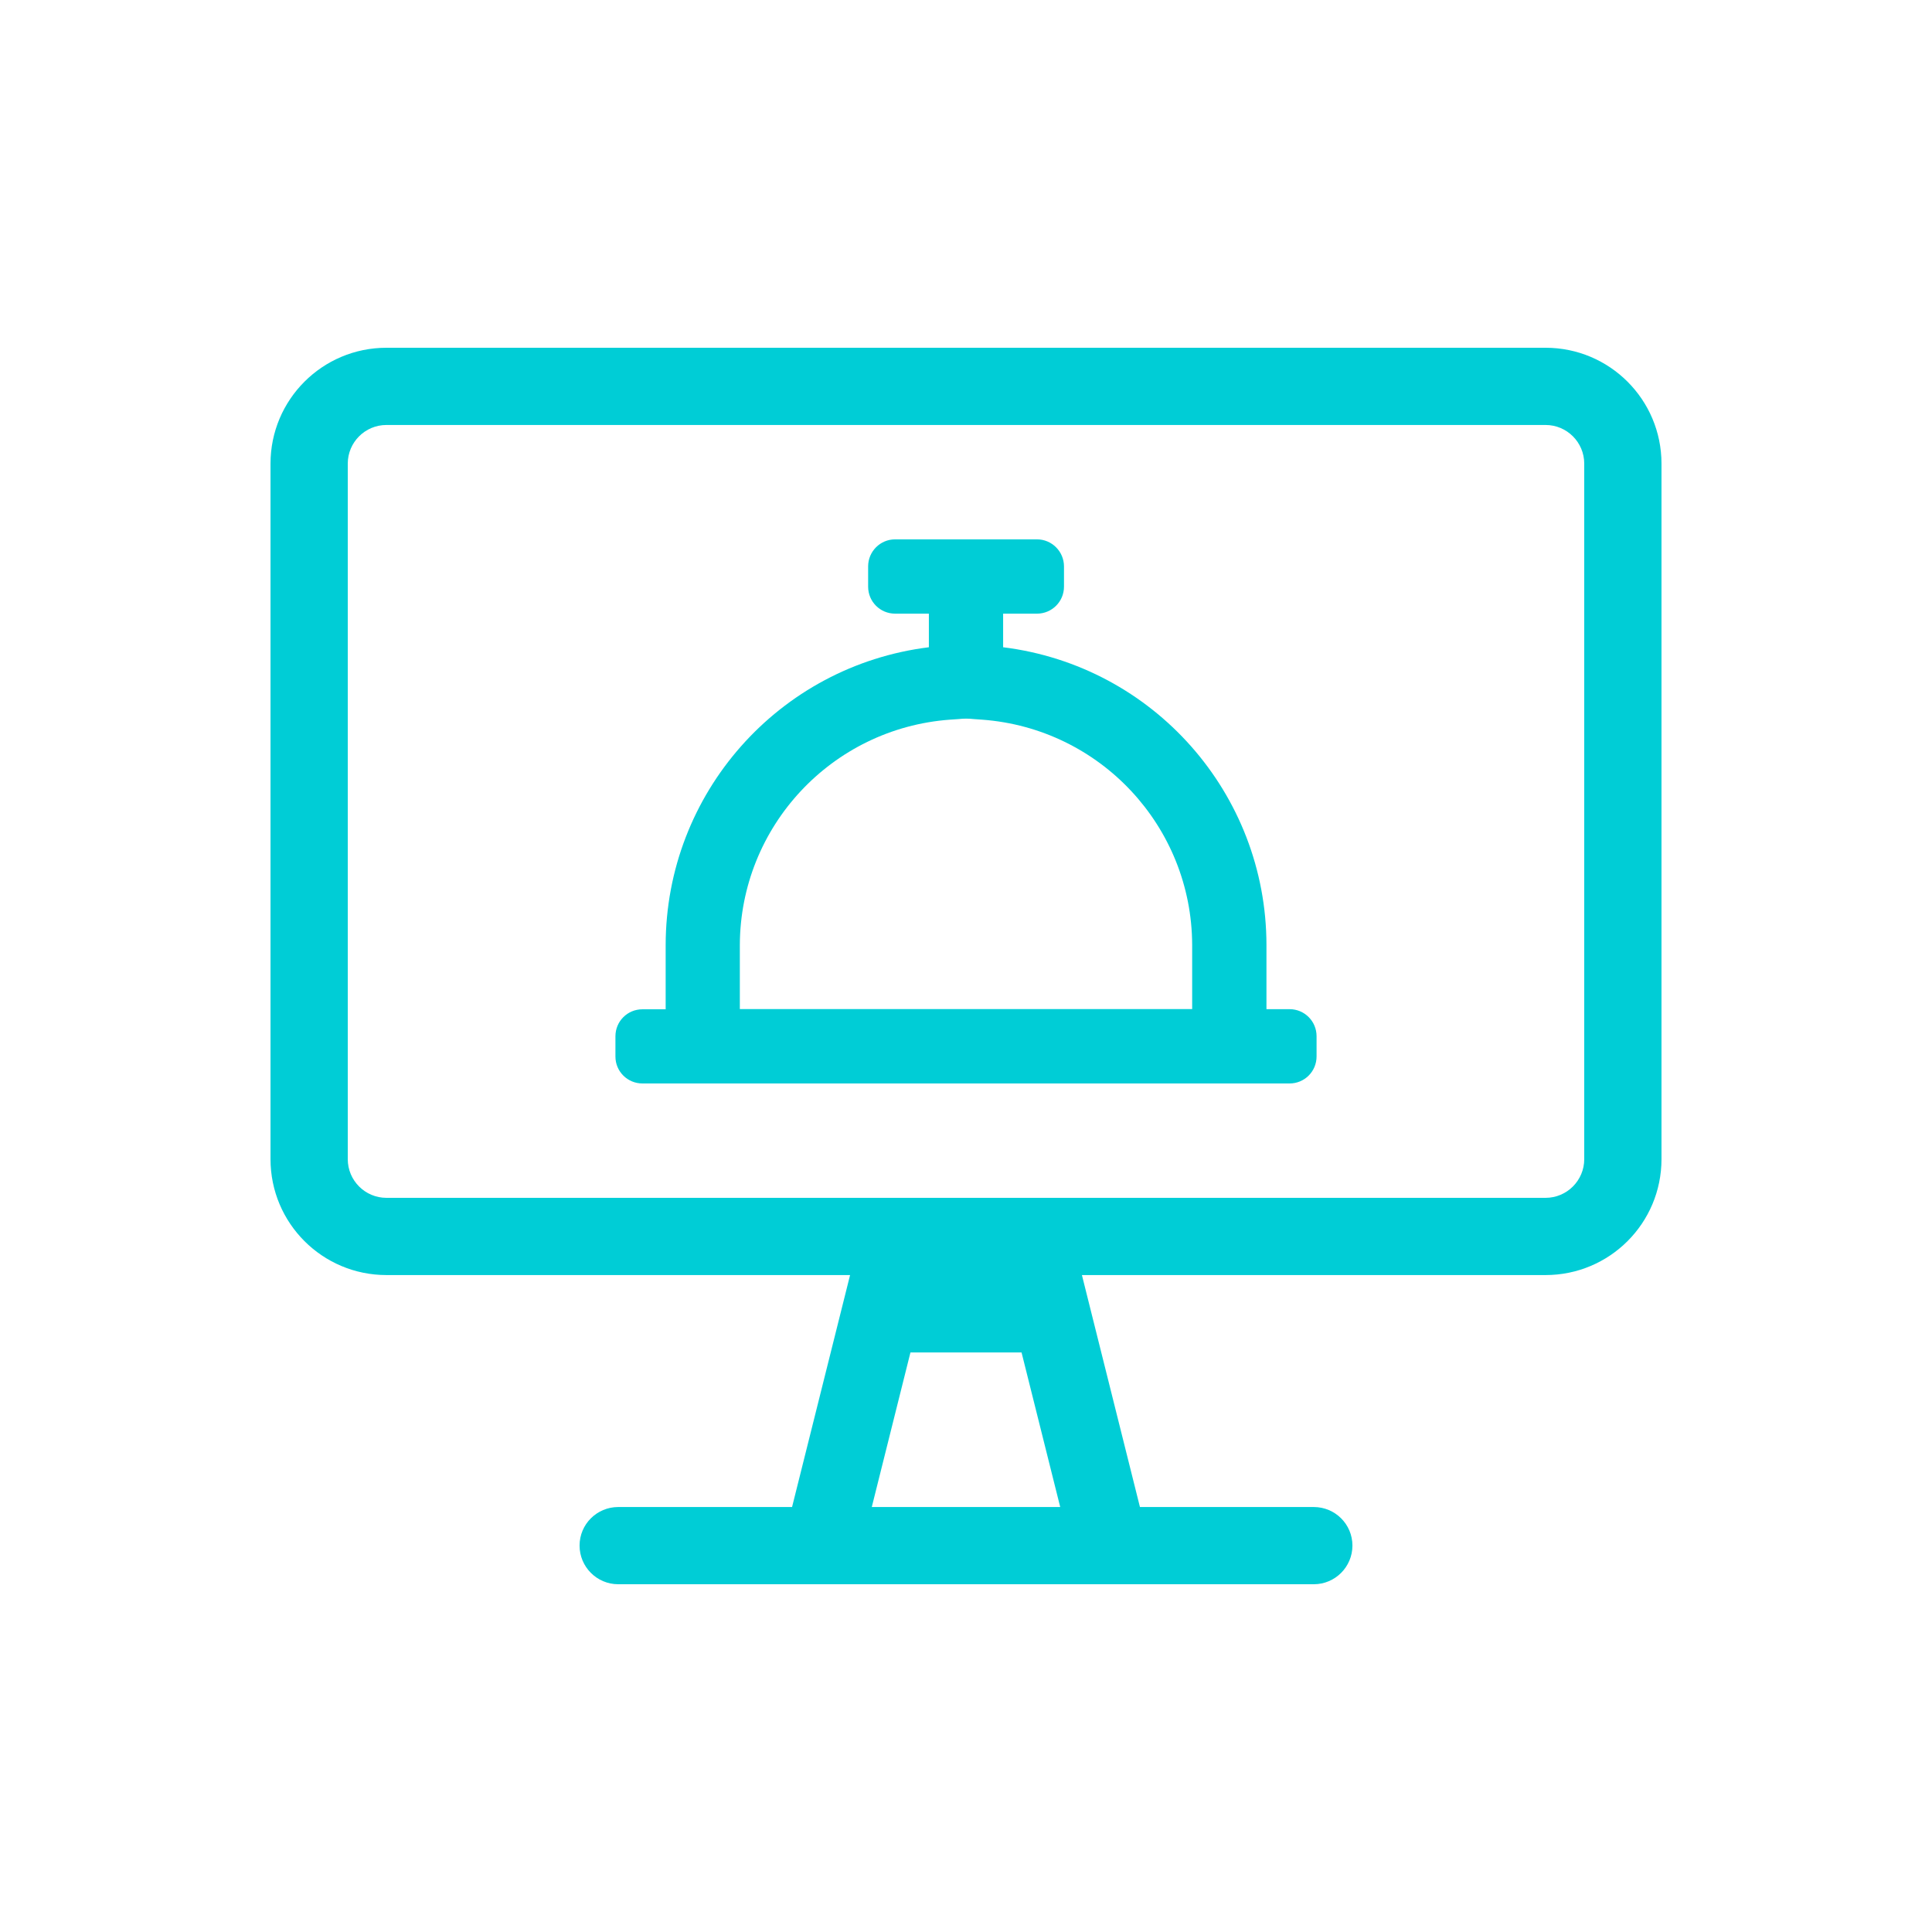
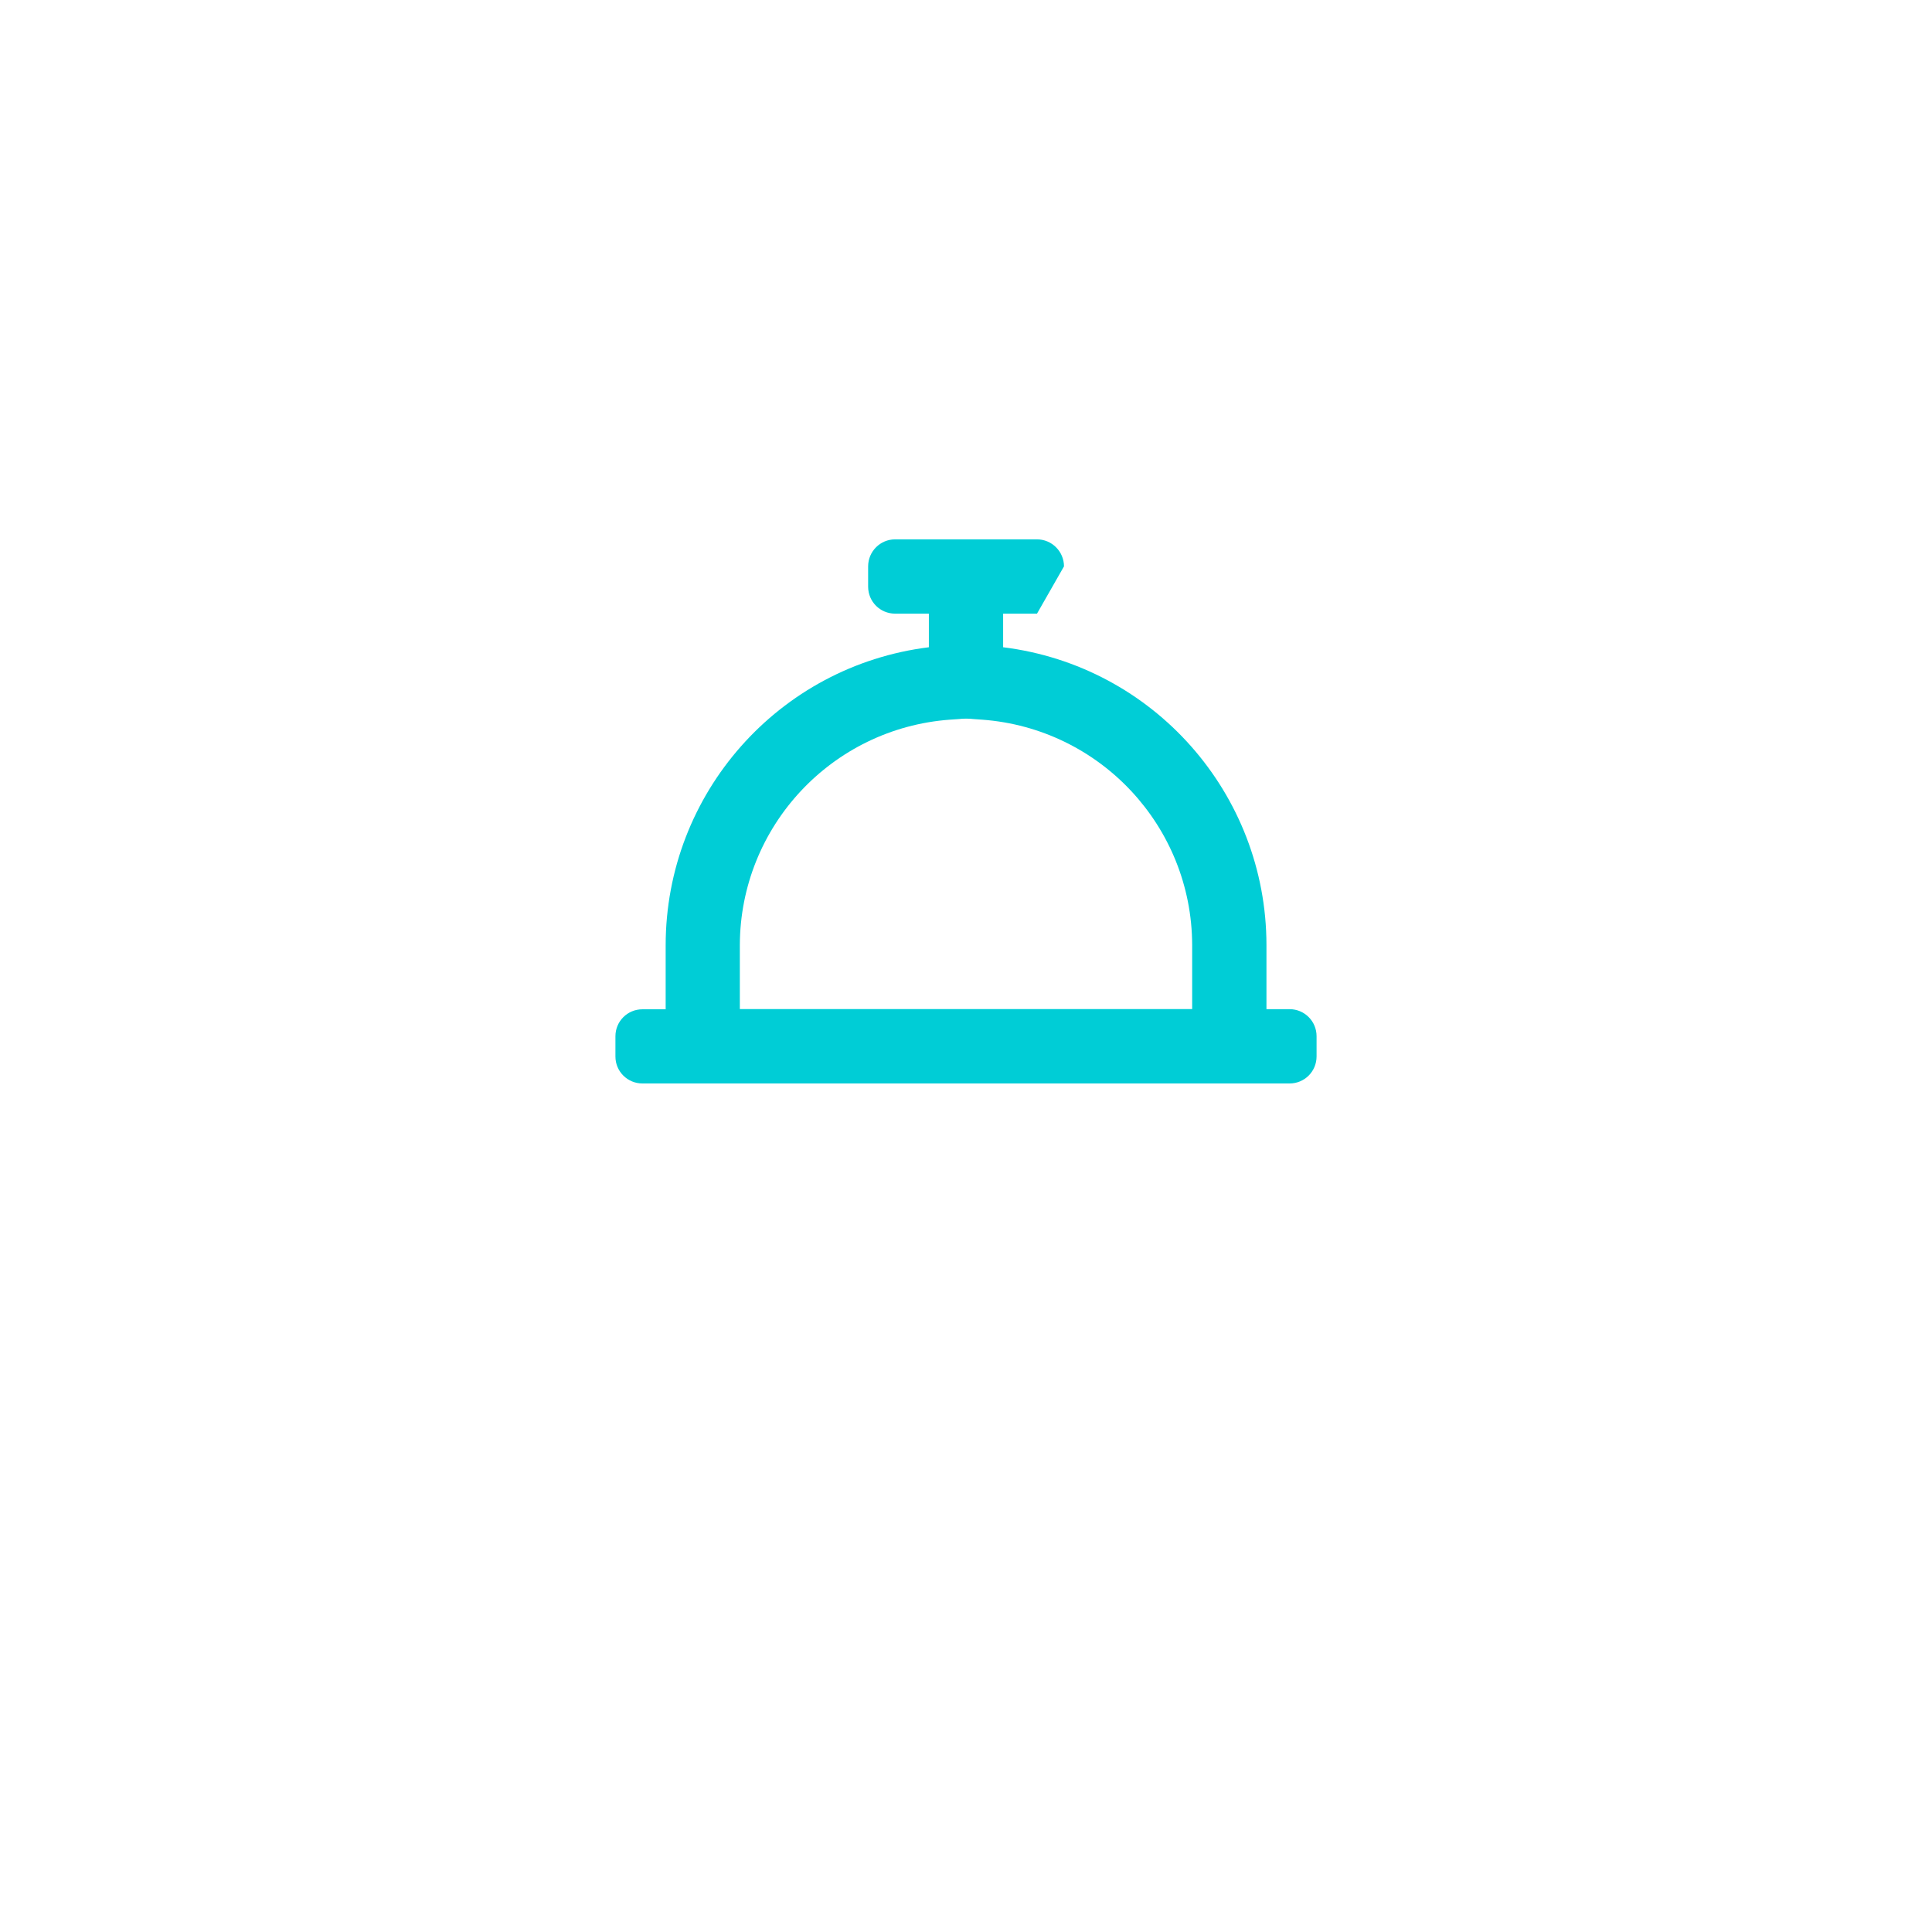
<svg xmlns="http://www.w3.org/2000/svg" width="64px" height="64px" viewBox="0 0 64 64" version="1.1">
  <g id="surface1">
-     <path style=" stroke:none;fill-rule:nonzero;fill:rgb(0%,80.392%,83.922%);fill-opacity:1;" d="M 51.199 11.52 L 12.801 11.52 C 10.68 11.52 8.961 13.238 8.961 15.359 L 8.961 38.398 C 8.961 40.52 10.68 42.238 12.801 42.238 L 28.16 42.238 L 26.238 49.922 L 20.48 49.922 C 19.773 49.922 19.199 50.492 19.199 51.199 C 19.199 51.906 19.773 52.48 20.48 52.48 L 43.52 52.48 C 44.227 52.48 44.801 51.906 44.801 51.199 C 44.801 50.492 44.227 49.922 43.52 49.922 L 37.762 49.922 L 35.84 42.238 L 51.199 42.238 C 53.32 42.238 55.039 40.52 55.039 38.398 L 55.039 15.359 C 55.039 13.238 53.32 11.52 51.199 11.52 Z M 28.879 49.922 L 30.16 44.801 L 33.84 44.801 L 35.121 49.922 Z M 52.48 38.398 C 52.48 39.105 51.906 39.68 51.199 39.68 L 12.801 39.68 C 12.094 39.68 11.52 39.105 11.52 38.398 L 11.52 15.359 C 11.52 14.652 12.094 14.078 12.801 14.078 L 51.199 14.078 C 51.906 14.078 52.48 14.652 52.48 15.359 Z M 52.48 38.398 " />
-     <path style=" stroke:none;fill-rule:nonzero;fill:rgb(0%,80.392%,83.922%);fill-opacity:1;" d="M 42.719 33.43 L 41.953 33.43 L 41.953 31.305 C 41.949 26.289 38.211 22.059 33.23 21.441 L 33.23 20.328 L 34.352 20.328 C 34.844 20.328 35.246 19.93 35.246 19.434 L 35.246 18.762 C 35.246 18.27 34.844 17.867 34.352 17.867 L 29.652 17.867 C 29.156 17.867 28.758 18.27 28.758 18.762 L 28.758 19.434 C 28.758 19.93 29.156 20.328 29.652 20.328 L 30.77 20.328 L 30.77 21.441 C 25.793 22.059 22.055 26.289 22.051 31.309 L 22.051 33.434 L 21.281 33.434 C 20.785 33.434 20.387 33.832 20.387 34.328 L 20.387 35 C 20.387 35.492 20.785 35.891 21.281 35.891 L 42.719 35.891 C 43.215 35.891 43.613 35.492 43.613 34.996 L 43.613 34.324 C 43.613 33.832 43.215 33.43 42.719 33.43 Z M 31.465 23.84 L 31.754 23.82 C 31.922 23.801 32.09 23.801 32.254 23.82 L 32.535 23.84 C 36.449 24.129 39.48 27.379 39.492 31.301 L 39.492 33.426 L 24.508 33.426 L 24.508 31.305 C 24.52 27.383 27.551 24.129 31.465 23.84 Z M 31.465 23.84 " />
+     <path style=" stroke:none;fill-rule:nonzero;fill:rgb(0%,80.392%,83.922%);fill-opacity:1;" d="M 42.719 33.43 L 41.953 33.43 L 41.953 31.305 C 41.949 26.289 38.211 22.059 33.23 21.441 L 33.23 20.328 L 34.352 20.328 L 35.246 18.762 C 35.246 18.27 34.844 17.867 34.352 17.867 L 29.652 17.867 C 29.156 17.867 28.758 18.27 28.758 18.762 L 28.758 19.434 C 28.758 19.93 29.156 20.328 29.652 20.328 L 30.77 20.328 L 30.77 21.441 C 25.793 22.059 22.055 26.289 22.051 31.309 L 22.051 33.434 L 21.281 33.434 C 20.785 33.434 20.387 33.832 20.387 34.328 L 20.387 35 C 20.387 35.492 20.785 35.891 21.281 35.891 L 42.719 35.891 C 43.215 35.891 43.613 35.492 43.613 34.996 L 43.613 34.324 C 43.613 33.832 43.215 33.43 42.719 33.43 Z M 31.465 23.84 L 31.754 23.82 C 31.922 23.801 32.09 23.801 32.254 23.82 L 32.535 23.84 C 36.449 24.129 39.48 27.379 39.492 31.301 L 39.492 33.426 L 24.508 33.426 L 24.508 31.305 C 24.52 27.383 27.551 24.129 31.465 23.84 Z M 31.465 23.84 " />
  </g>
</svg>